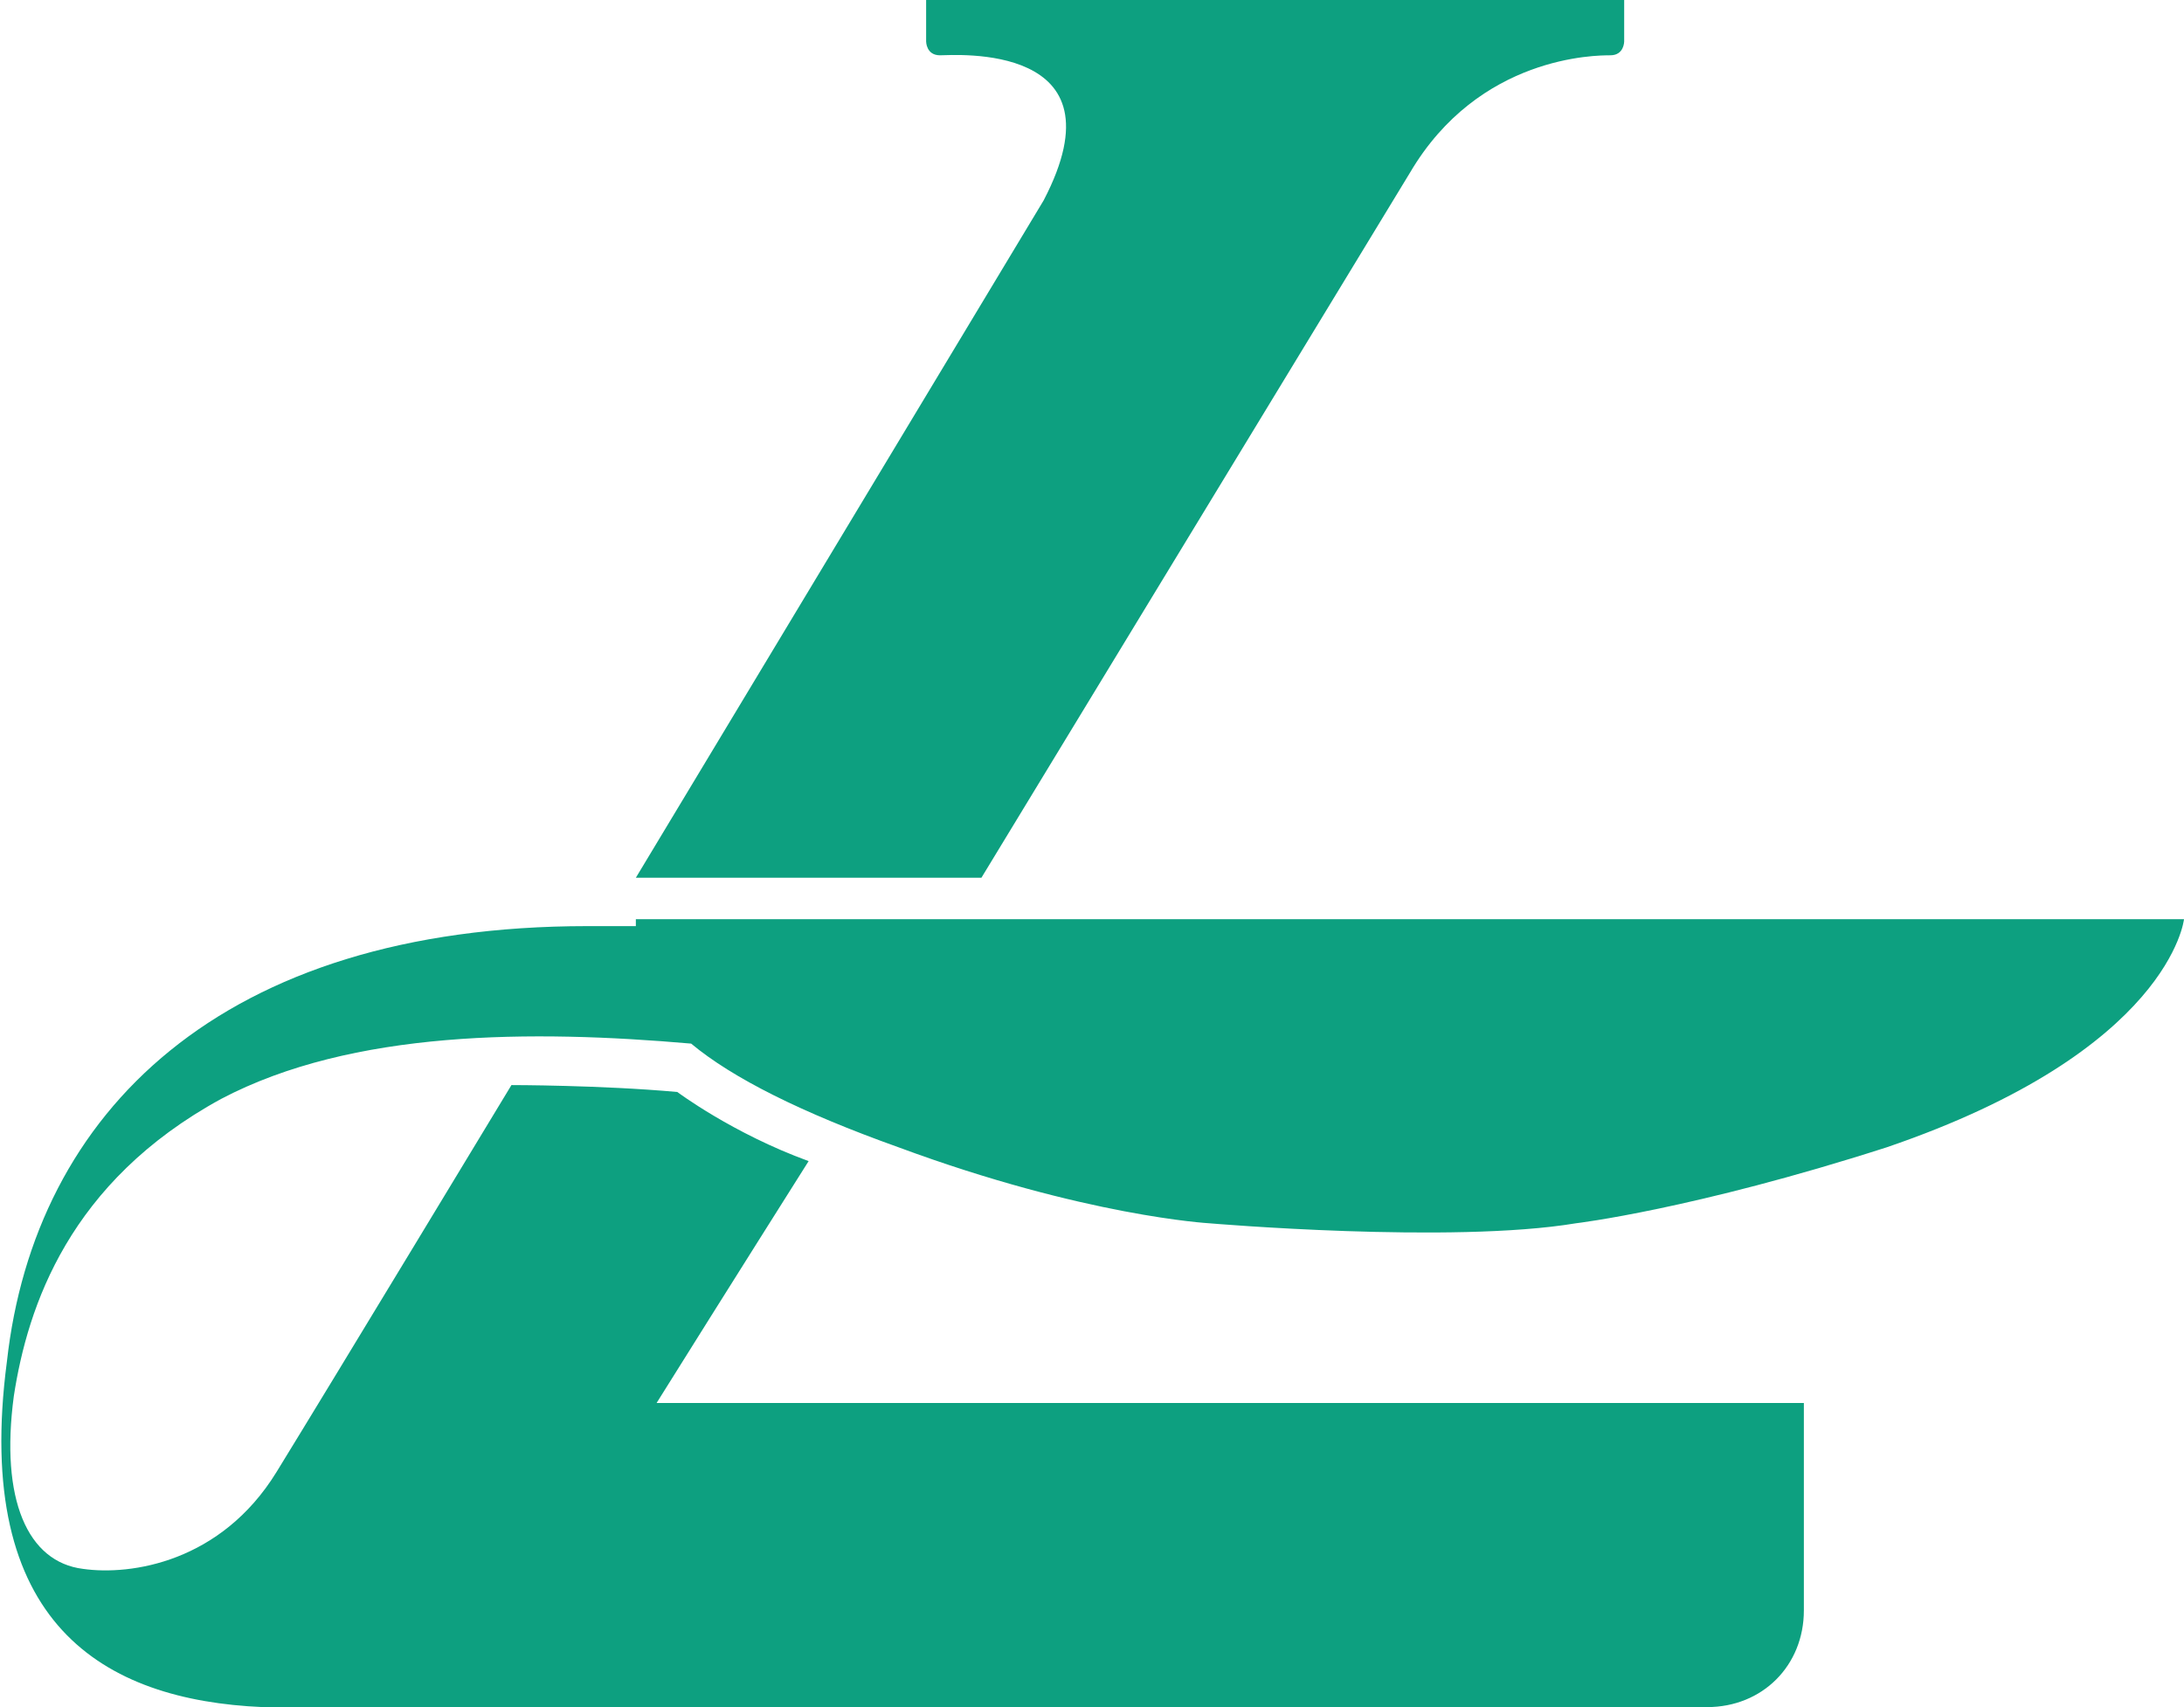
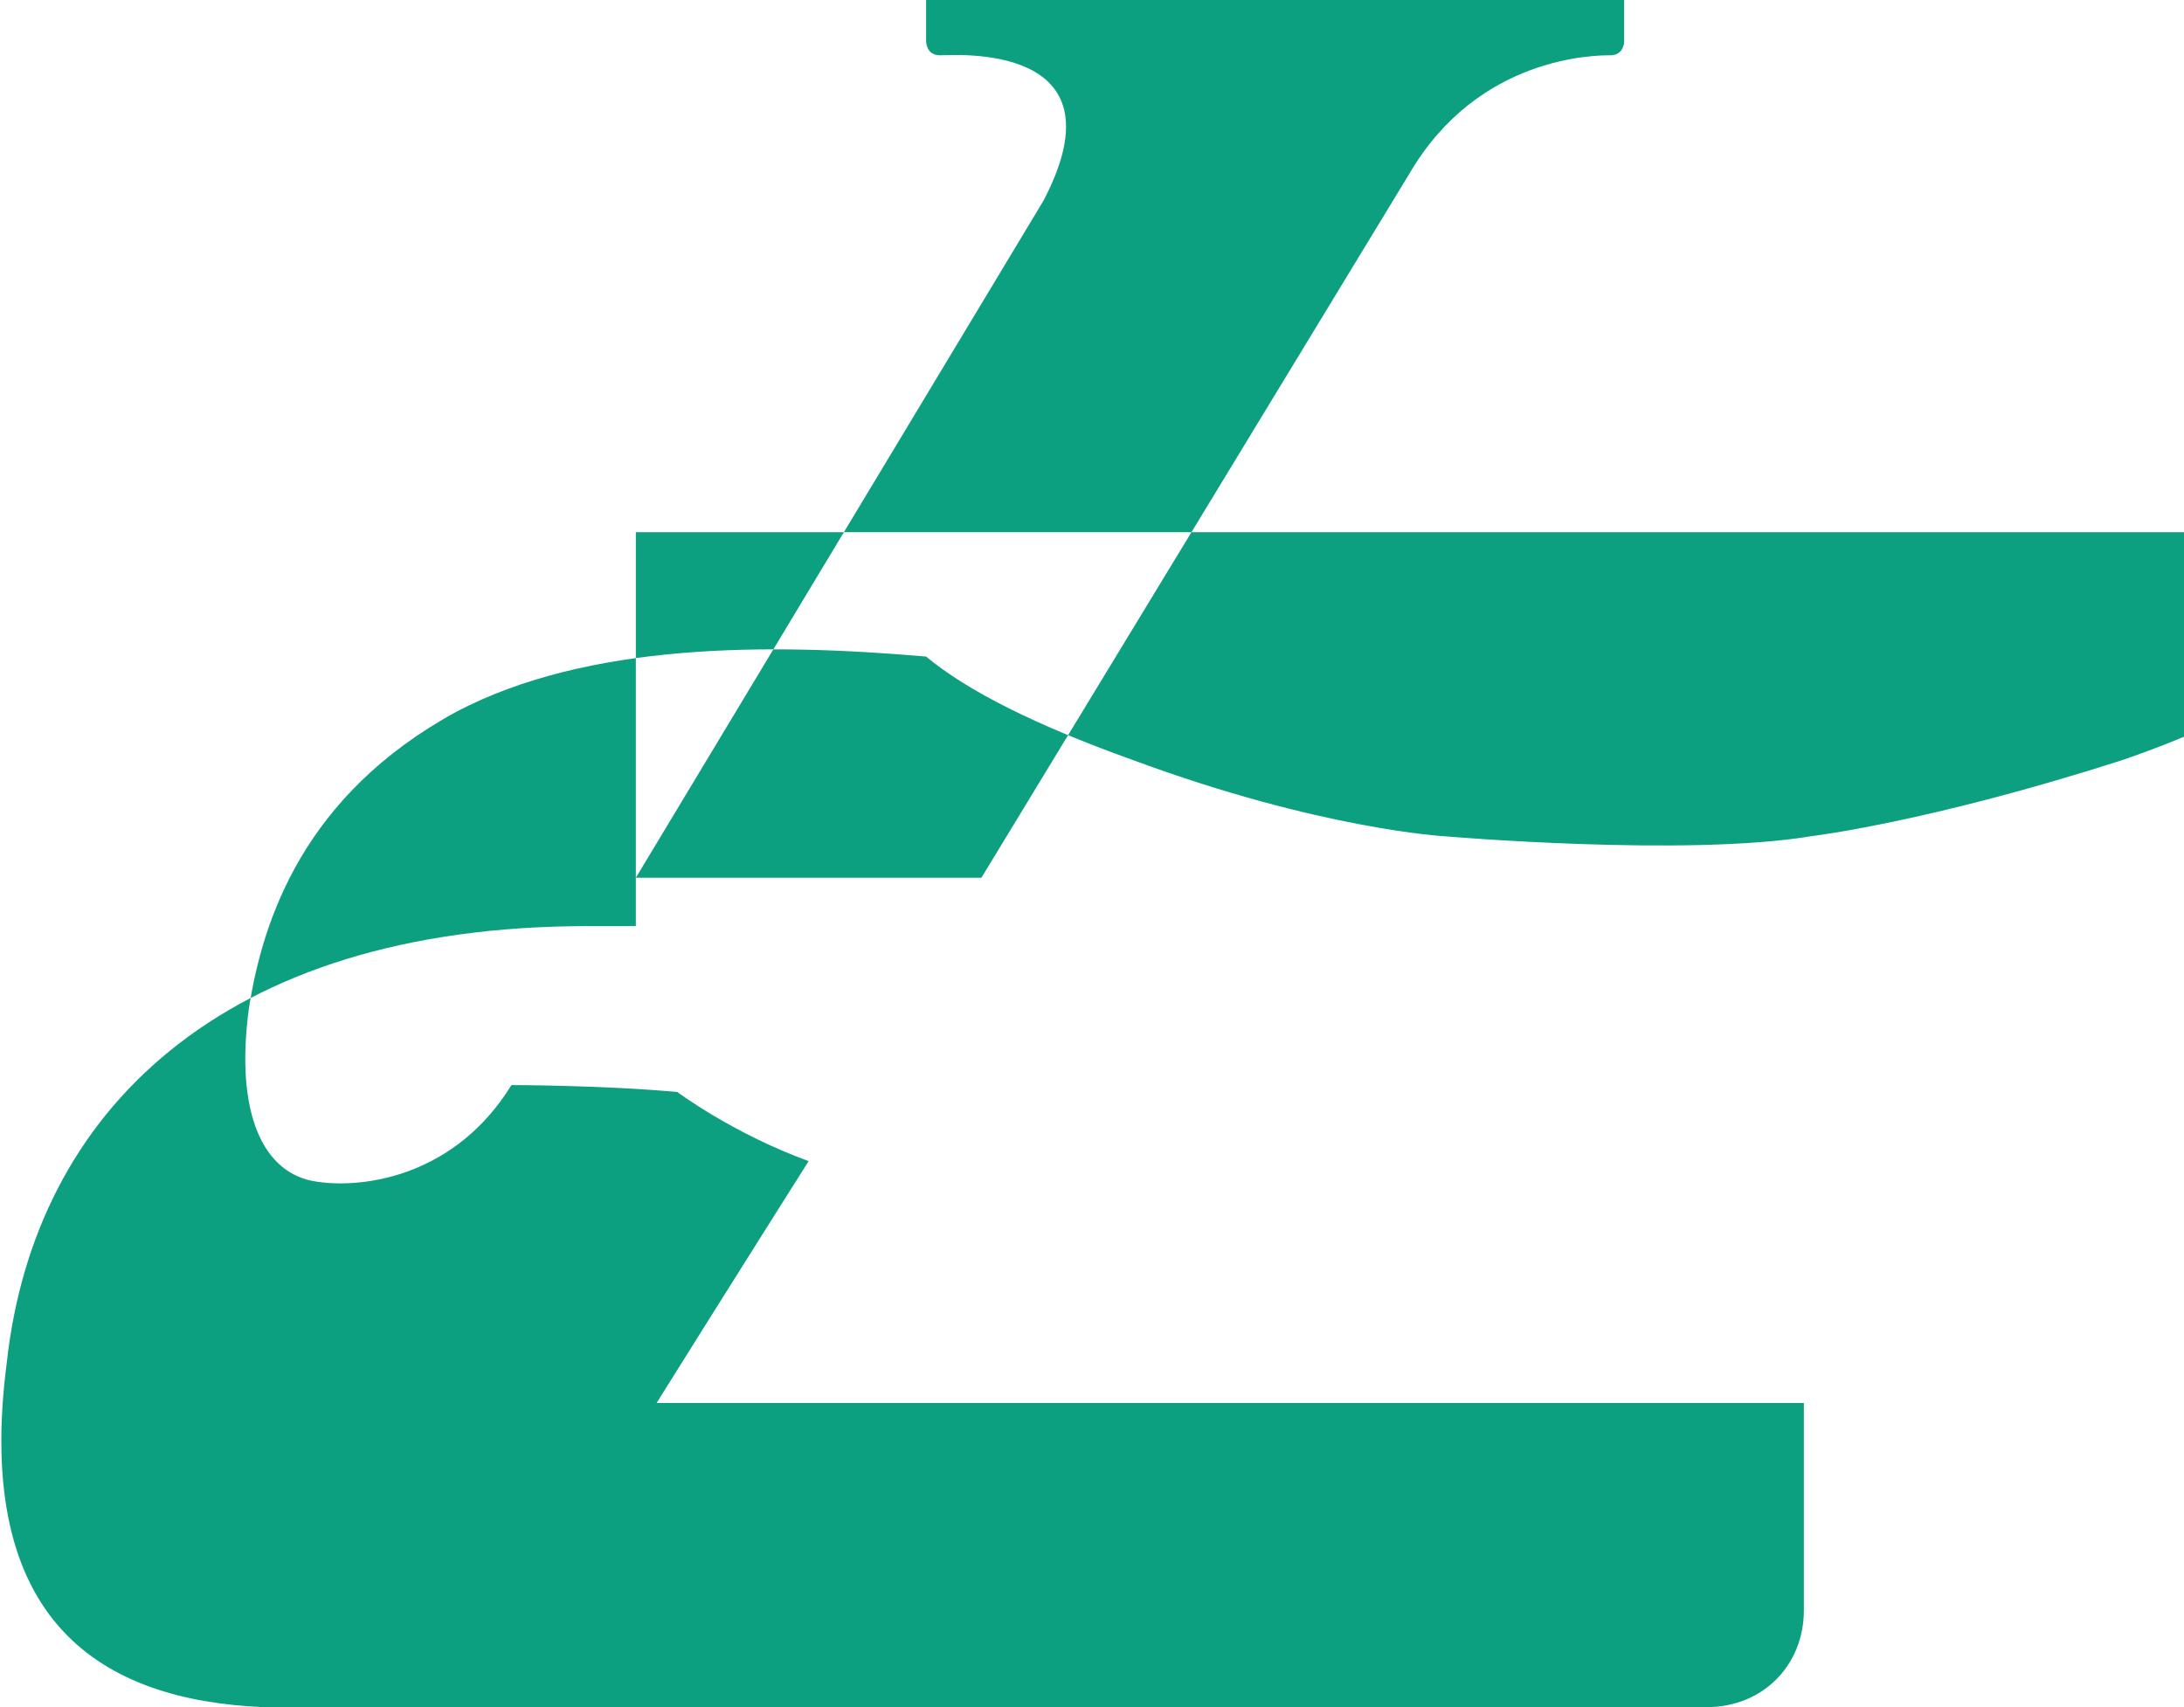
<svg xmlns="http://www.w3.org/2000/svg" version="1.1" id="Layer_1" x="0" y="0" viewBox="0 0 31.6 24.7" xml:space="preserve">
  <style>.st0{fill-rule:evenodd;clip-rule:evenodd;fill:#0da080}</style>
-   <path class="st0" d="M9.2 12.7h5l6.2-10.2C21.4.8 23.1.8 23.3.8c.2 0 .2-.2.2-.2V0H13.4v.6s0 .2.2.2 2.7-.2 1.5 2.1l-5.9 9.8zM9.2 13.4h-.7c-5.3 0-8 2.7-8.4 6.3-.5 3.8 1.4 4.9 3.7 5h20.9c.8 0 1.4-.6 1.4-1.4v-3H9.5c1-1.6 2.2-3.5 2.2-3.5-1.1-.4-1.9-1-1.9-1-1.1-.1-2.4-.1-2.4-.1S4.8 20 4 21.3c-.8 1.3-2.1 1.5-2.8 1.4-.8-.1-1.2-1-1-2.5.2-1.3.8-3.1 3-4.3 1.9-1 4.5-1 6.8-.8.6.5 1.6 1 3 1.5 2.7 1 4.5 1.1 4.5 1.1s3.5.3 5.3 0c0 0 1.7-.2 4.5-1.1 4.1-1.4 4.3-3.3 4.3-3.3H9.2z" />
+   <path class="st0" d="M9.2 12.7h5l6.2-10.2C21.4.8 23.1.8 23.3.8c.2 0 .2-.2.2-.2V0H13.4v.6s0 .2.2.2 2.7-.2 1.5 2.1l-5.9 9.8zM9.2 13.4h-.7c-5.3 0-8 2.7-8.4 6.3-.5 3.8 1.4 4.9 3.7 5h20.9c.8 0 1.4-.6 1.4-1.4v-3H9.5c1-1.6 2.2-3.5 2.2-3.5-1.1-.4-1.9-1-1.9-1-1.1-.1-2.4-.1-2.4-.1c-.8 1.3-2.1 1.5-2.8 1.4-.8-.1-1.2-1-1-2.5.2-1.3.8-3.1 3-4.3 1.9-1 4.5-1 6.8-.8.6.5 1.6 1 3 1.5 2.7 1 4.5 1.1 4.5 1.1s3.5.3 5.3 0c0 0 1.7-.2 4.5-1.1 4.1-1.4 4.3-3.3 4.3-3.3H9.2z" />
</svg>